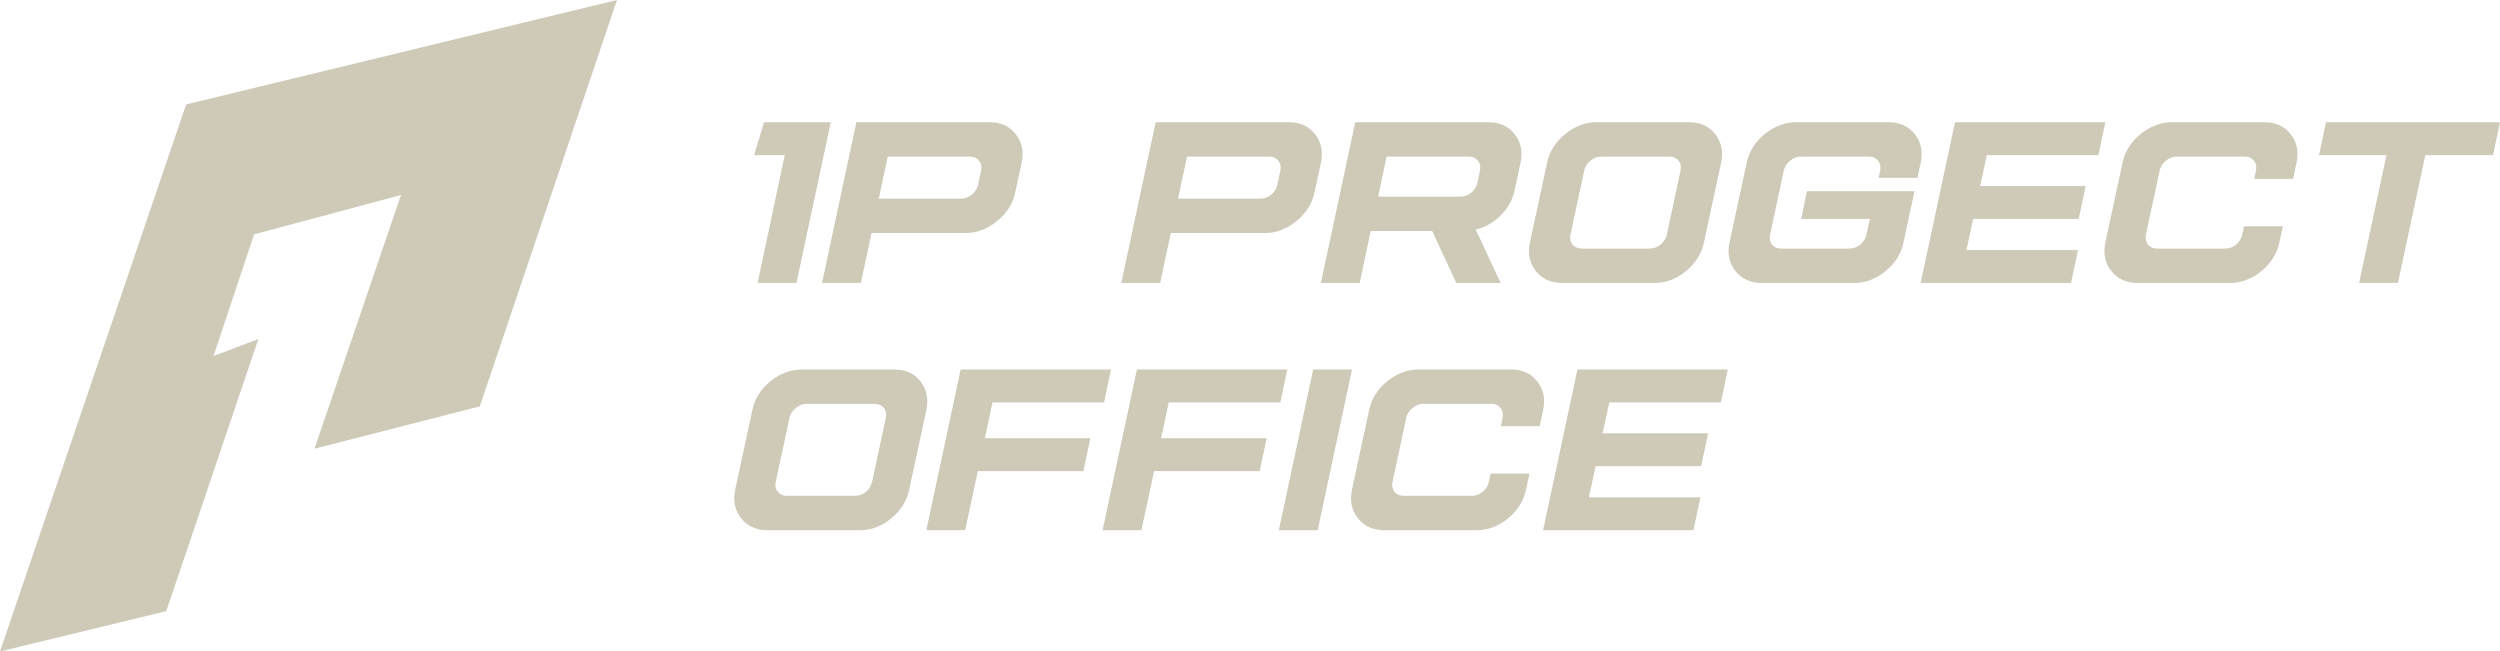
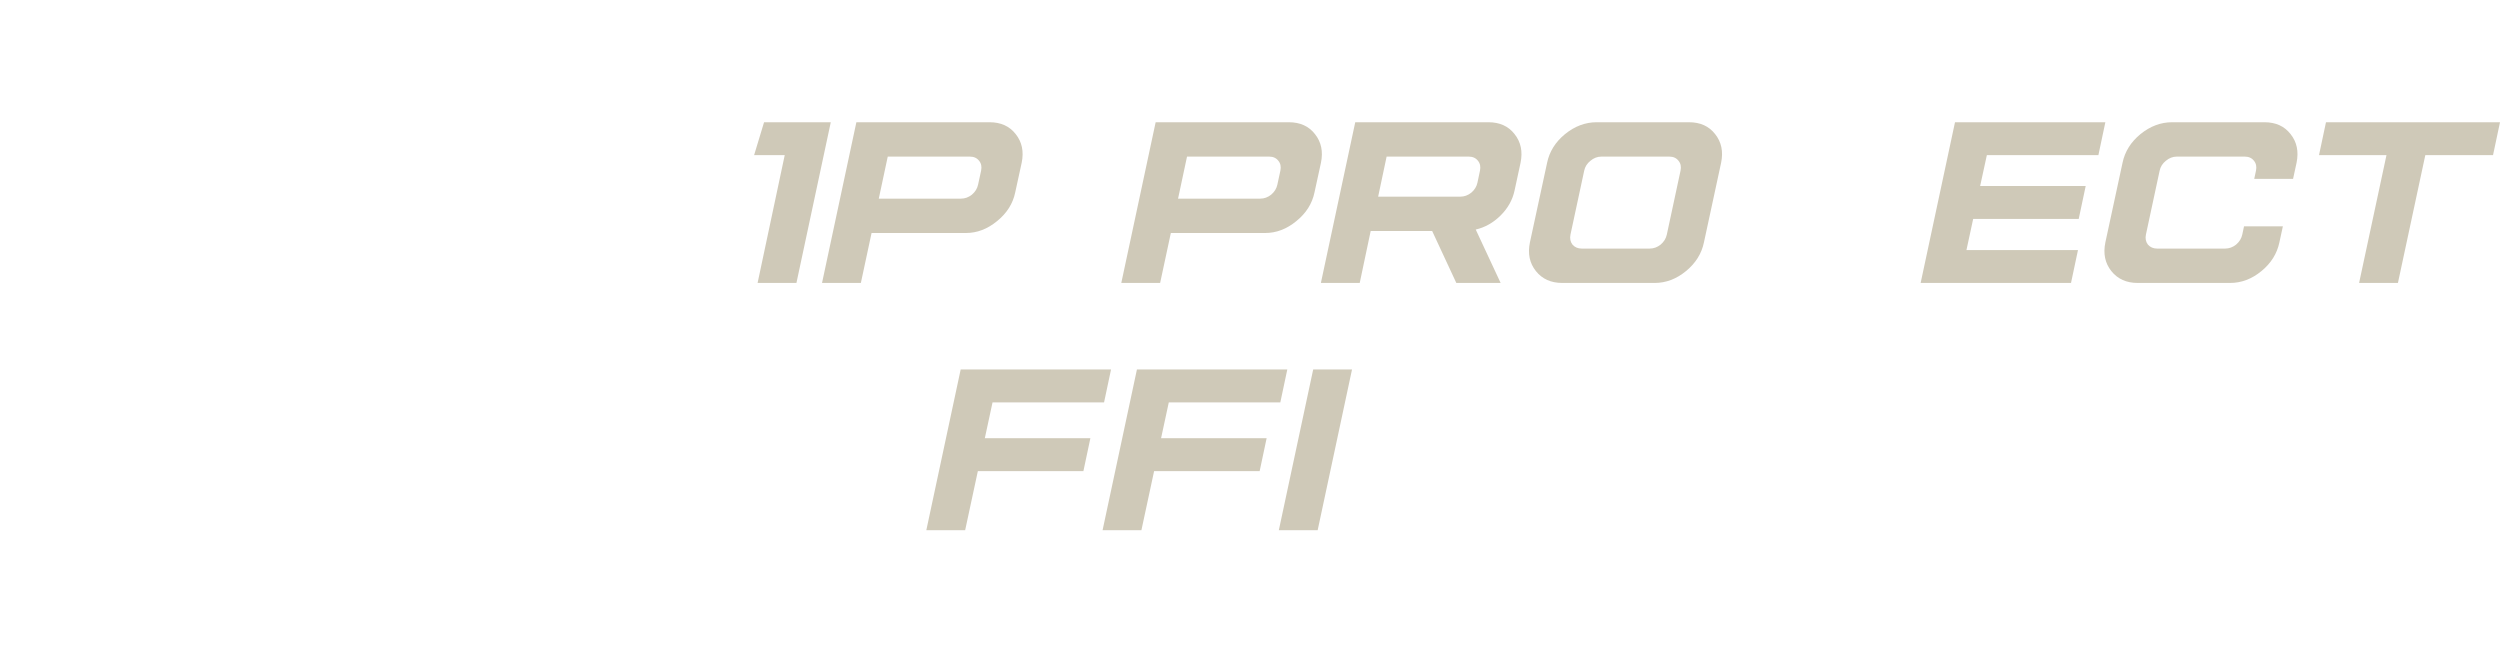
<svg xmlns="http://www.w3.org/2000/svg" width="307" height="80" viewBox="0 0 307 80" fill="none">
-   <path d="M75.762 0L58.92 49.9L38.62 55.1L49.24 23.945L31.201 28.777L26.218 43.723L31.724 41.637L20.418 75.047L0 80L22.856 12.826L75.762 0Z" fill="#CFC9B8" />
  <path d="M93.827 15.011H102.02L97.802 34.746H93.033L96.365 19.049H92.605L93.827 15.011Z" fill="#CFC9B8" />
  <path d="M109.015 19.231L107.915 24.393H118.003C118.492 24.393 118.94 24.231 119.348 23.907C119.756 23.563 120.01 23.148 120.112 22.662L120.479 20.962C120.581 20.476 120.5 20.071 120.235 19.747C119.97 19.403 119.593 19.231 119.104 19.231H109.015ZM105.163 15.011H121.519C122.904 15.011 123.974 15.496 124.729 16.468C125.503 17.44 125.748 18.614 125.462 19.99L124.667 23.634C124.382 25.01 123.638 26.184 122.436 27.156C121.254 28.127 119.98 28.613 118.614 28.613H107.028L105.714 34.746H100.945L105.163 15.011Z" fill="#CFC9B8" />
  <path d="M145.766 19.231L144.665 24.393H154.753C155.242 24.393 155.691 24.231 156.098 23.907C156.506 23.563 156.761 23.148 156.863 22.662L157.23 20.962C157.331 20.476 157.25 20.071 156.985 19.747C156.72 19.403 156.343 19.231 155.854 19.231H145.766ZM141.914 15.011H158.269C159.655 15.011 160.725 15.496 161.479 16.468C162.253 17.44 162.498 18.614 162.213 19.99L161.418 23.634C161.132 25.01 160.389 26.184 159.186 27.156C158.004 28.127 156.73 28.613 155.365 28.613H143.779L142.464 34.746H137.695L141.914 15.011Z" fill="#CFC9B8" />
  <path d="M170.276 19.231L169.236 24.15H179.325C179.814 24.15 180.262 23.988 180.67 23.664C181.077 23.32 181.332 22.905 181.434 22.419L181.74 20.962C181.842 20.476 181.76 20.071 181.495 19.747C181.23 19.403 180.853 19.231 180.364 19.231H170.276ZM166.424 15.011H182.779C184.165 15.011 185.235 15.496 185.989 16.468C186.764 17.44 187.008 18.614 186.723 19.99L185.989 23.391C185.744 24.544 185.174 25.567 184.277 26.457C183.38 27.348 182.361 27.925 181.22 28.188L184.277 34.746H178.836L175.87 28.37H168.319L166.974 34.746H162.205L166.424 15.011Z" fill="#CFC9B8" />
  <path d="M196.648 19.231C196.159 19.231 195.71 19.403 195.303 19.747C194.895 20.071 194.64 20.476 194.539 20.962L192.857 28.795C192.755 29.281 192.837 29.696 193.102 30.04C193.387 30.364 193.764 30.526 194.233 30.526H202.579C203.068 30.526 203.516 30.364 203.924 30.04C204.331 29.696 204.586 29.281 204.688 28.795L206.369 20.962C206.471 20.476 206.39 20.071 206.125 19.747C205.86 19.403 205.483 19.231 204.994 19.231H196.648ZM196.067 15.011H207.409C208.795 15.011 209.865 15.496 210.619 16.468C211.393 17.44 211.638 18.614 211.352 19.99L209.243 29.767C208.958 31.143 208.224 32.317 207.042 33.289C205.86 34.261 204.576 34.746 203.19 34.746H191.848C190.462 34.746 189.382 34.261 188.608 33.289C187.833 32.317 187.589 31.143 187.874 29.767L189.984 19.99C190.269 18.614 191.003 17.44 192.185 16.468C193.387 15.496 194.681 15.011 196.067 15.011Z" fill="#CFC9B8" />
-   <path d="M220.577 15.011H231.919C233.305 15.011 234.375 15.496 235.129 16.468C235.903 17.44 236.148 18.614 235.863 19.99L235.465 21.842H230.696L230.88 20.962C230.981 20.476 230.9 20.071 230.635 19.747C230.37 19.403 229.993 19.231 229.504 19.231H221.158C220.669 19.231 220.221 19.403 219.813 19.747C219.405 20.071 219.151 20.476 219.049 20.962L217.367 28.795C217.265 29.281 217.347 29.696 217.612 30.04C217.877 30.364 218.254 30.526 218.743 30.526H227.089C227.578 30.526 228.026 30.364 228.434 30.04C228.841 29.696 229.096 29.281 229.198 28.795L229.626 26.882H221.189L221.892 23.482H235.098L233.753 29.767C233.468 31.143 232.734 32.317 231.552 33.289C230.37 34.261 229.086 34.746 227.7 34.746H216.359C214.973 34.746 213.892 34.261 213.118 33.289C212.344 32.317 212.099 31.143 212.384 29.767L214.494 19.99C214.779 18.614 215.513 17.44 216.695 16.468C217.897 15.496 219.191 15.011 220.577 15.011Z" fill="#CFC9B8" />
  <path d="M240.074 15.011H258.538L257.683 19.049H243.987L243.161 22.844H256.123L255.267 26.882H242.306L241.48 30.708H255.176L254.32 34.746H235.855L240.074 15.011Z" fill="#CFC9B8" />
  <path d="M266.732 15.011H278.073C279.459 15.011 280.529 15.496 281.283 16.468C282.058 17.44 282.302 18.614 282.017 19.99L281.589 21.964H276.82L277.034 20.962C277.136 20.476 277.054 20.071 276.789 19.747C276.524 19.403 276.147 19.231 275.658 19.231H267.312C266.823 19.231 266.375 19.403 265.967 19.747C265.56 20.071 265.305 20.476 265.203 20.962L263.522 28.795C263.42 29.281 263.501 29.696 263.766 30.04C264.052 30.364 264.429 30.526 264.897 30.526H273.243C273.732 30.526 274.181 30.364 274.588 30.04C274.996 29.696 275.251 29.281 275.353 28.795L275.567 27.793H280.336L279.908 29.767C279.622 31.143 278.889 32.317 277.706 33.289C276.524 34.261 275.24 34.746 273.855 34.746H262.513C261.127 34.746 260.047 34.261 259.272 33.289C258.498 32.317 258.253 31.143 258.539 29.767L260.648 19.99C260.933 18.614 261.667 17.44 262.849 16.468C264.052 15.496 265.346 15.011 266.732 15.011Z" fill="#CFC9B8" />
  <path d="M285.631 15.011H307L306.144 19.049H297.829L294.466 34.746H289.697L293.06 19.049H284.775L285.631 15.011Z" fill="#CFC9B8" />
-   <path d="M99.055 49.593C98.566 49.593 98.118 49.766 97.71 50.11C97.302 50.434 97.047 50.838 96.946 51.324L95.264 59.158C95.162 59.644 95.244 60.059 95.509 60.403C95.794 60.726 96.171 60.888 96.64 60.888H104.986C105.475 60.888 105.923 60.726 106.331 60.403C106.738 60.059 106.993 59.644 107.095 59.158L108.776 51.324C108.878 50.838 108.797 50.434 108.532 50.11C108.267 49.766 107.89 49.593 107.401 49.593H99.055ZM98.474 45.373H109.816C111.202 45.373 112.272 45.859 113.026 46.831C113.8 47.802 114.045 48.976 113.759 50.353L111.65 60.129C111.365 61.506 110.631 62.68 109.449 63.651C108.267 64.623 106.983 65.109 105.597 65.109H94.255C92.87 65.109 91.789 64.623 91.015 63.651C90.24 62.68 89.996 61.506 90.281 60.129L92.391 50.353C92.676 48.976 93.41 47.802 94.592 46.831C95.794 45.859 97.088 45.373 98.474 45.373Z" fill="#CFC9B8" />
  <path d="M117.971 45.373H136.435L135.579 49.411H121.884L120.936 53.814H133.898L133.042 57.852H120.08L118.521 65.109H113.752L117.971 45.373Z" fill="#CFC9B8" />
  <path d="M139.615 45.373H158.08L157.224 49.411H143.528L142.58 53.814H155.542L154.686 57.852H141.724L140.165 65.109H135.396L139.615 45.373Z" fill="#CFC9B8" />
  <path d="M161.259 45.373H166.028L161.809 65.109H157.04L161.259 45.373Z" fill="#CFC9B8" />
-   <path d="M174.214 45.373H185.556C186.941 45.373 188.011 45.859 188.765 46.831C189.54 47.802 189.785 48.976 189.499 50.353L189.071 52.326H184.302L184.516 51.324C184.618 50.838 184.537 50.434 184.272 50.11C184.007 49.766 183.63 49.593 183.141 49.593H174.795C174.306 49.593 173.857 49.766 173.45 50.11C173.042 50.434 172.787 50.838 172.685 51.324L171.004 59.158C170.902 59.644 170.984 60.059 171.249 60.403C171.534 60.726 171.911 60.888 172.38 60.888H180.725C181.215 60.888 181.663 60.726 182.071 60.403C182.478 60.059 182.733 59.644 182.835 59.158L183.049 58.156H187.818L187.39 60.129C187.104 61.506 186.371 62.68 185.189 63.651C184.007 64.623 182.723 65.109 181.337 65.109H169.995C168.609 65.109 167.529 64.623 166.755 63.651C165.98 62.68 165.736 61.506 166.021 60.129L168.13 50.353C168.416 48.976 169.149 47.802 170.331 46.831C171.534 45.859 172.828 45.373 174.214 45.373Z" fill="#CFC9B8" />
-   <path d="M193.71 45.373H212.175L211.319 49.411H197.624L196.798 53.207H209.76L208.904 57.245H195.942L195.117 61.071H208.812L207.956 65.109H189.492L193.71 45.373Z" fill="#CFC9B8" />
</svg>